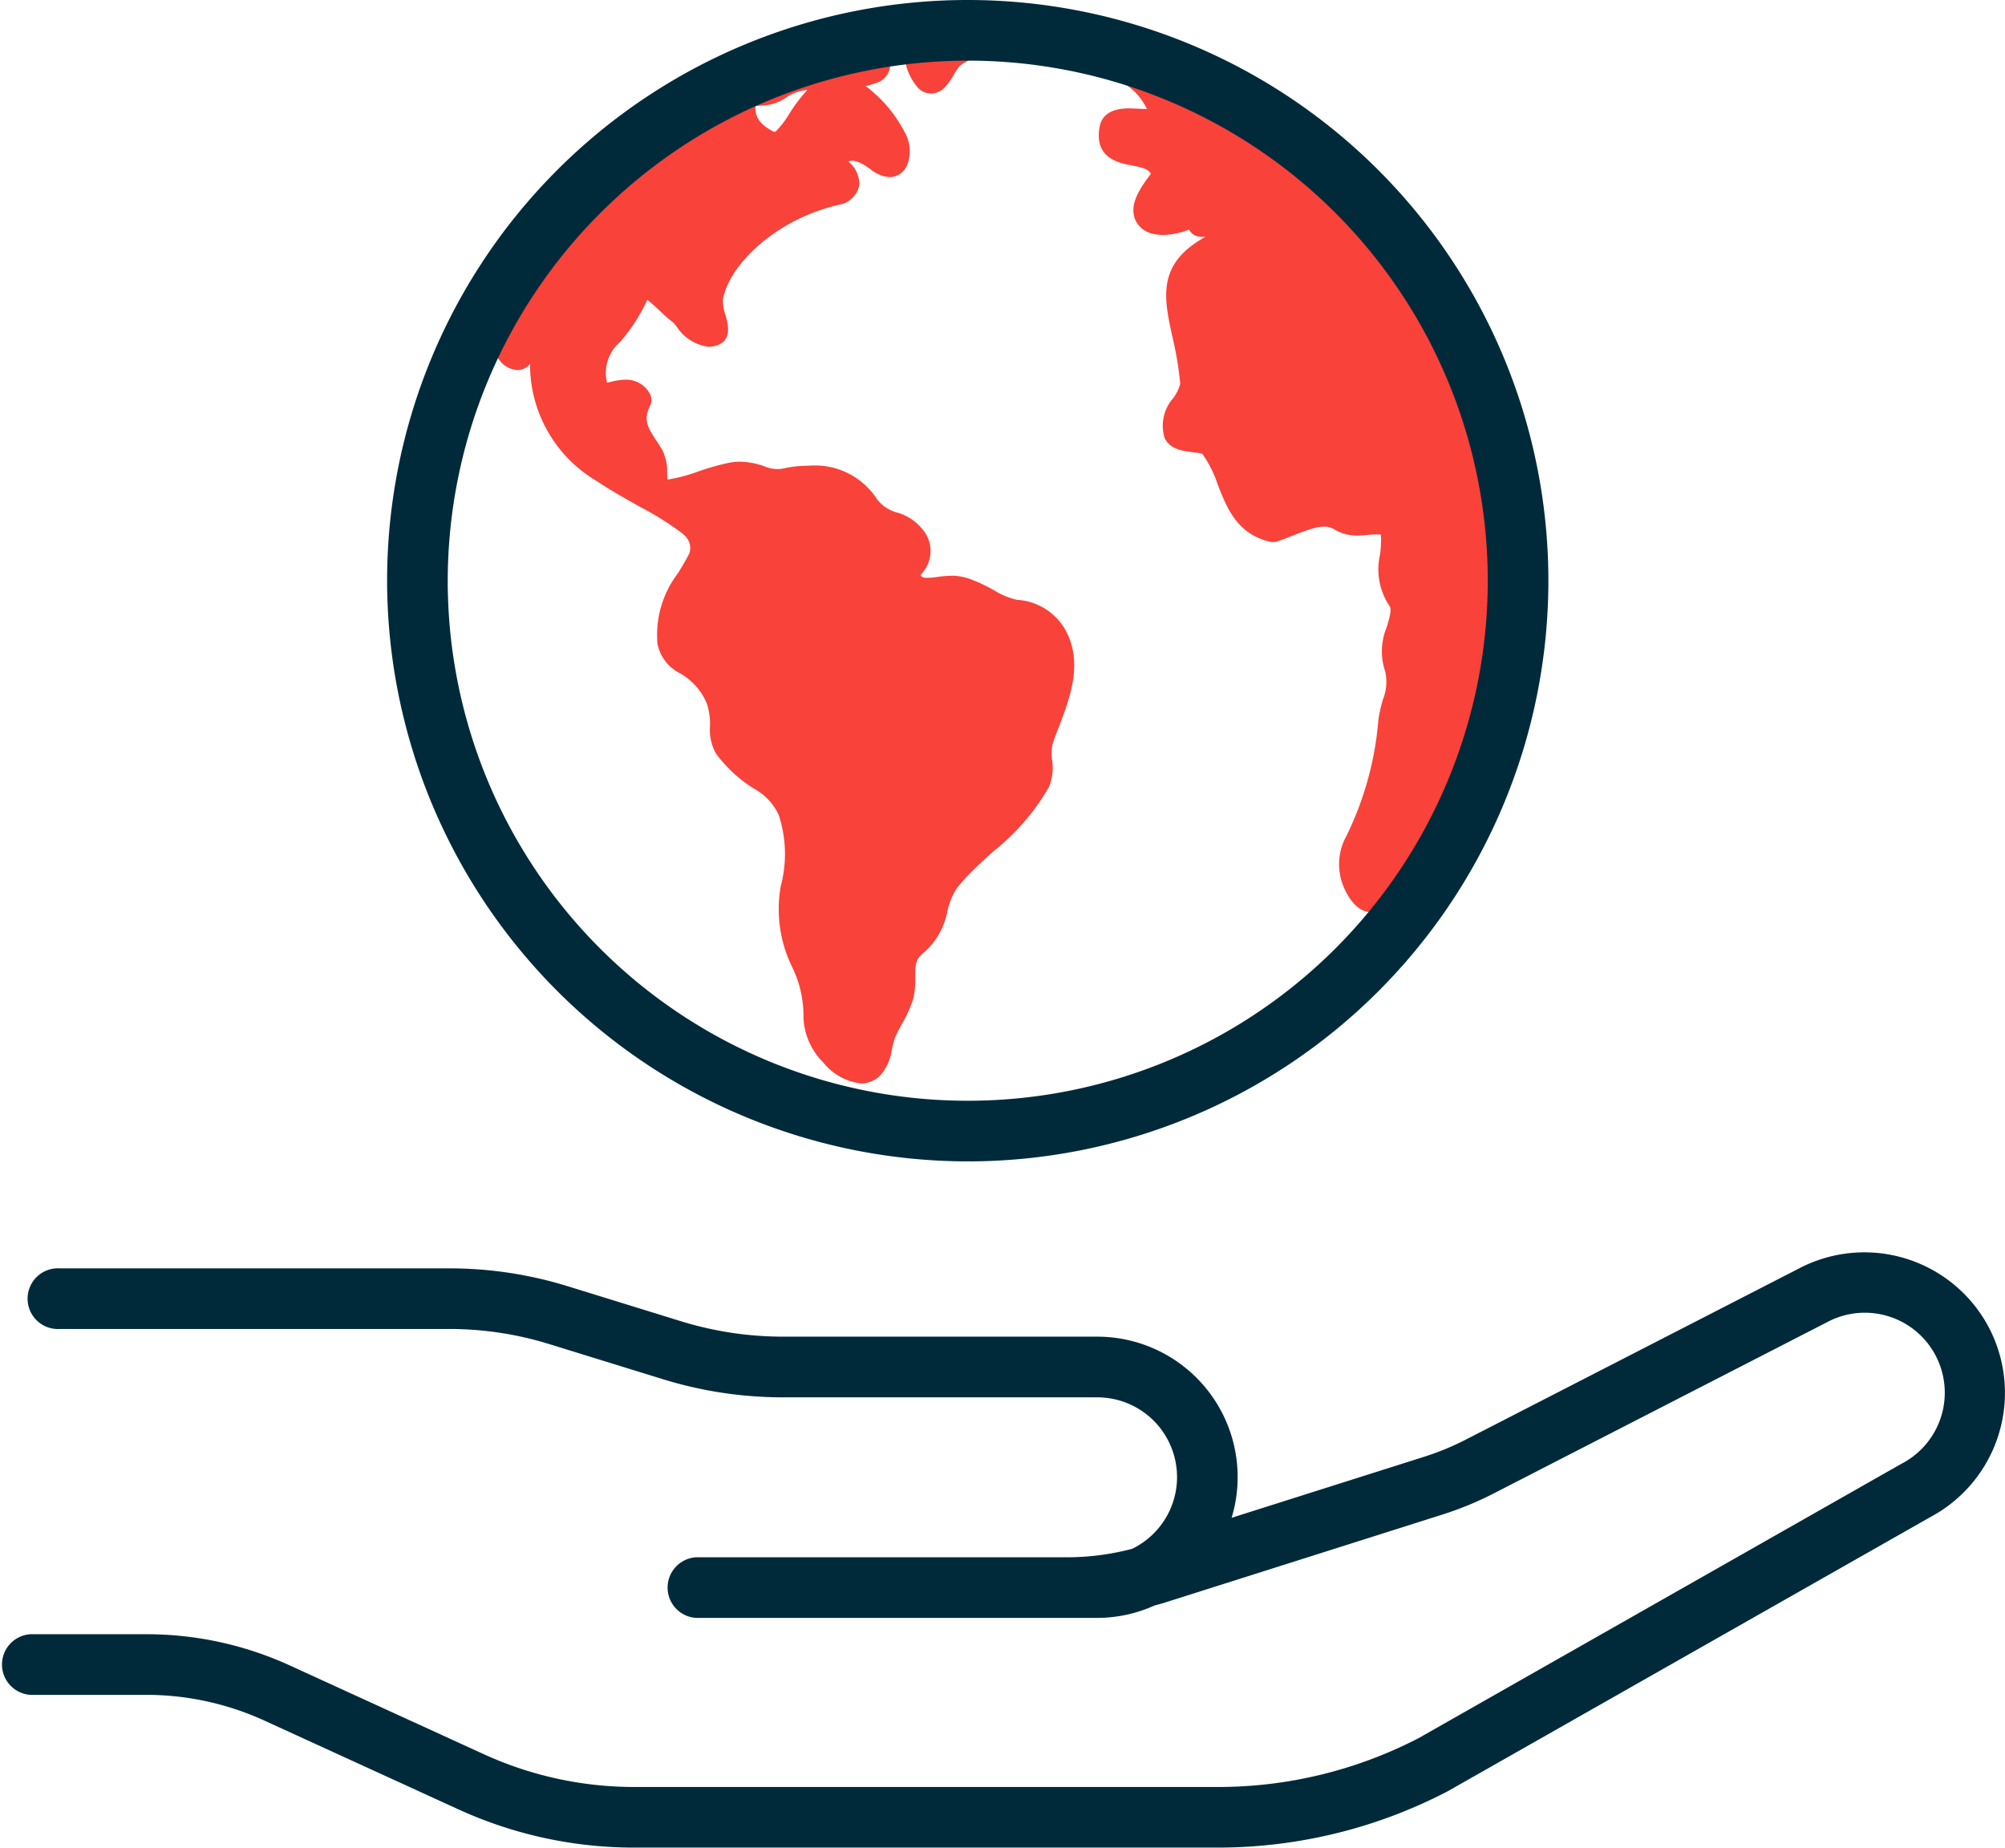
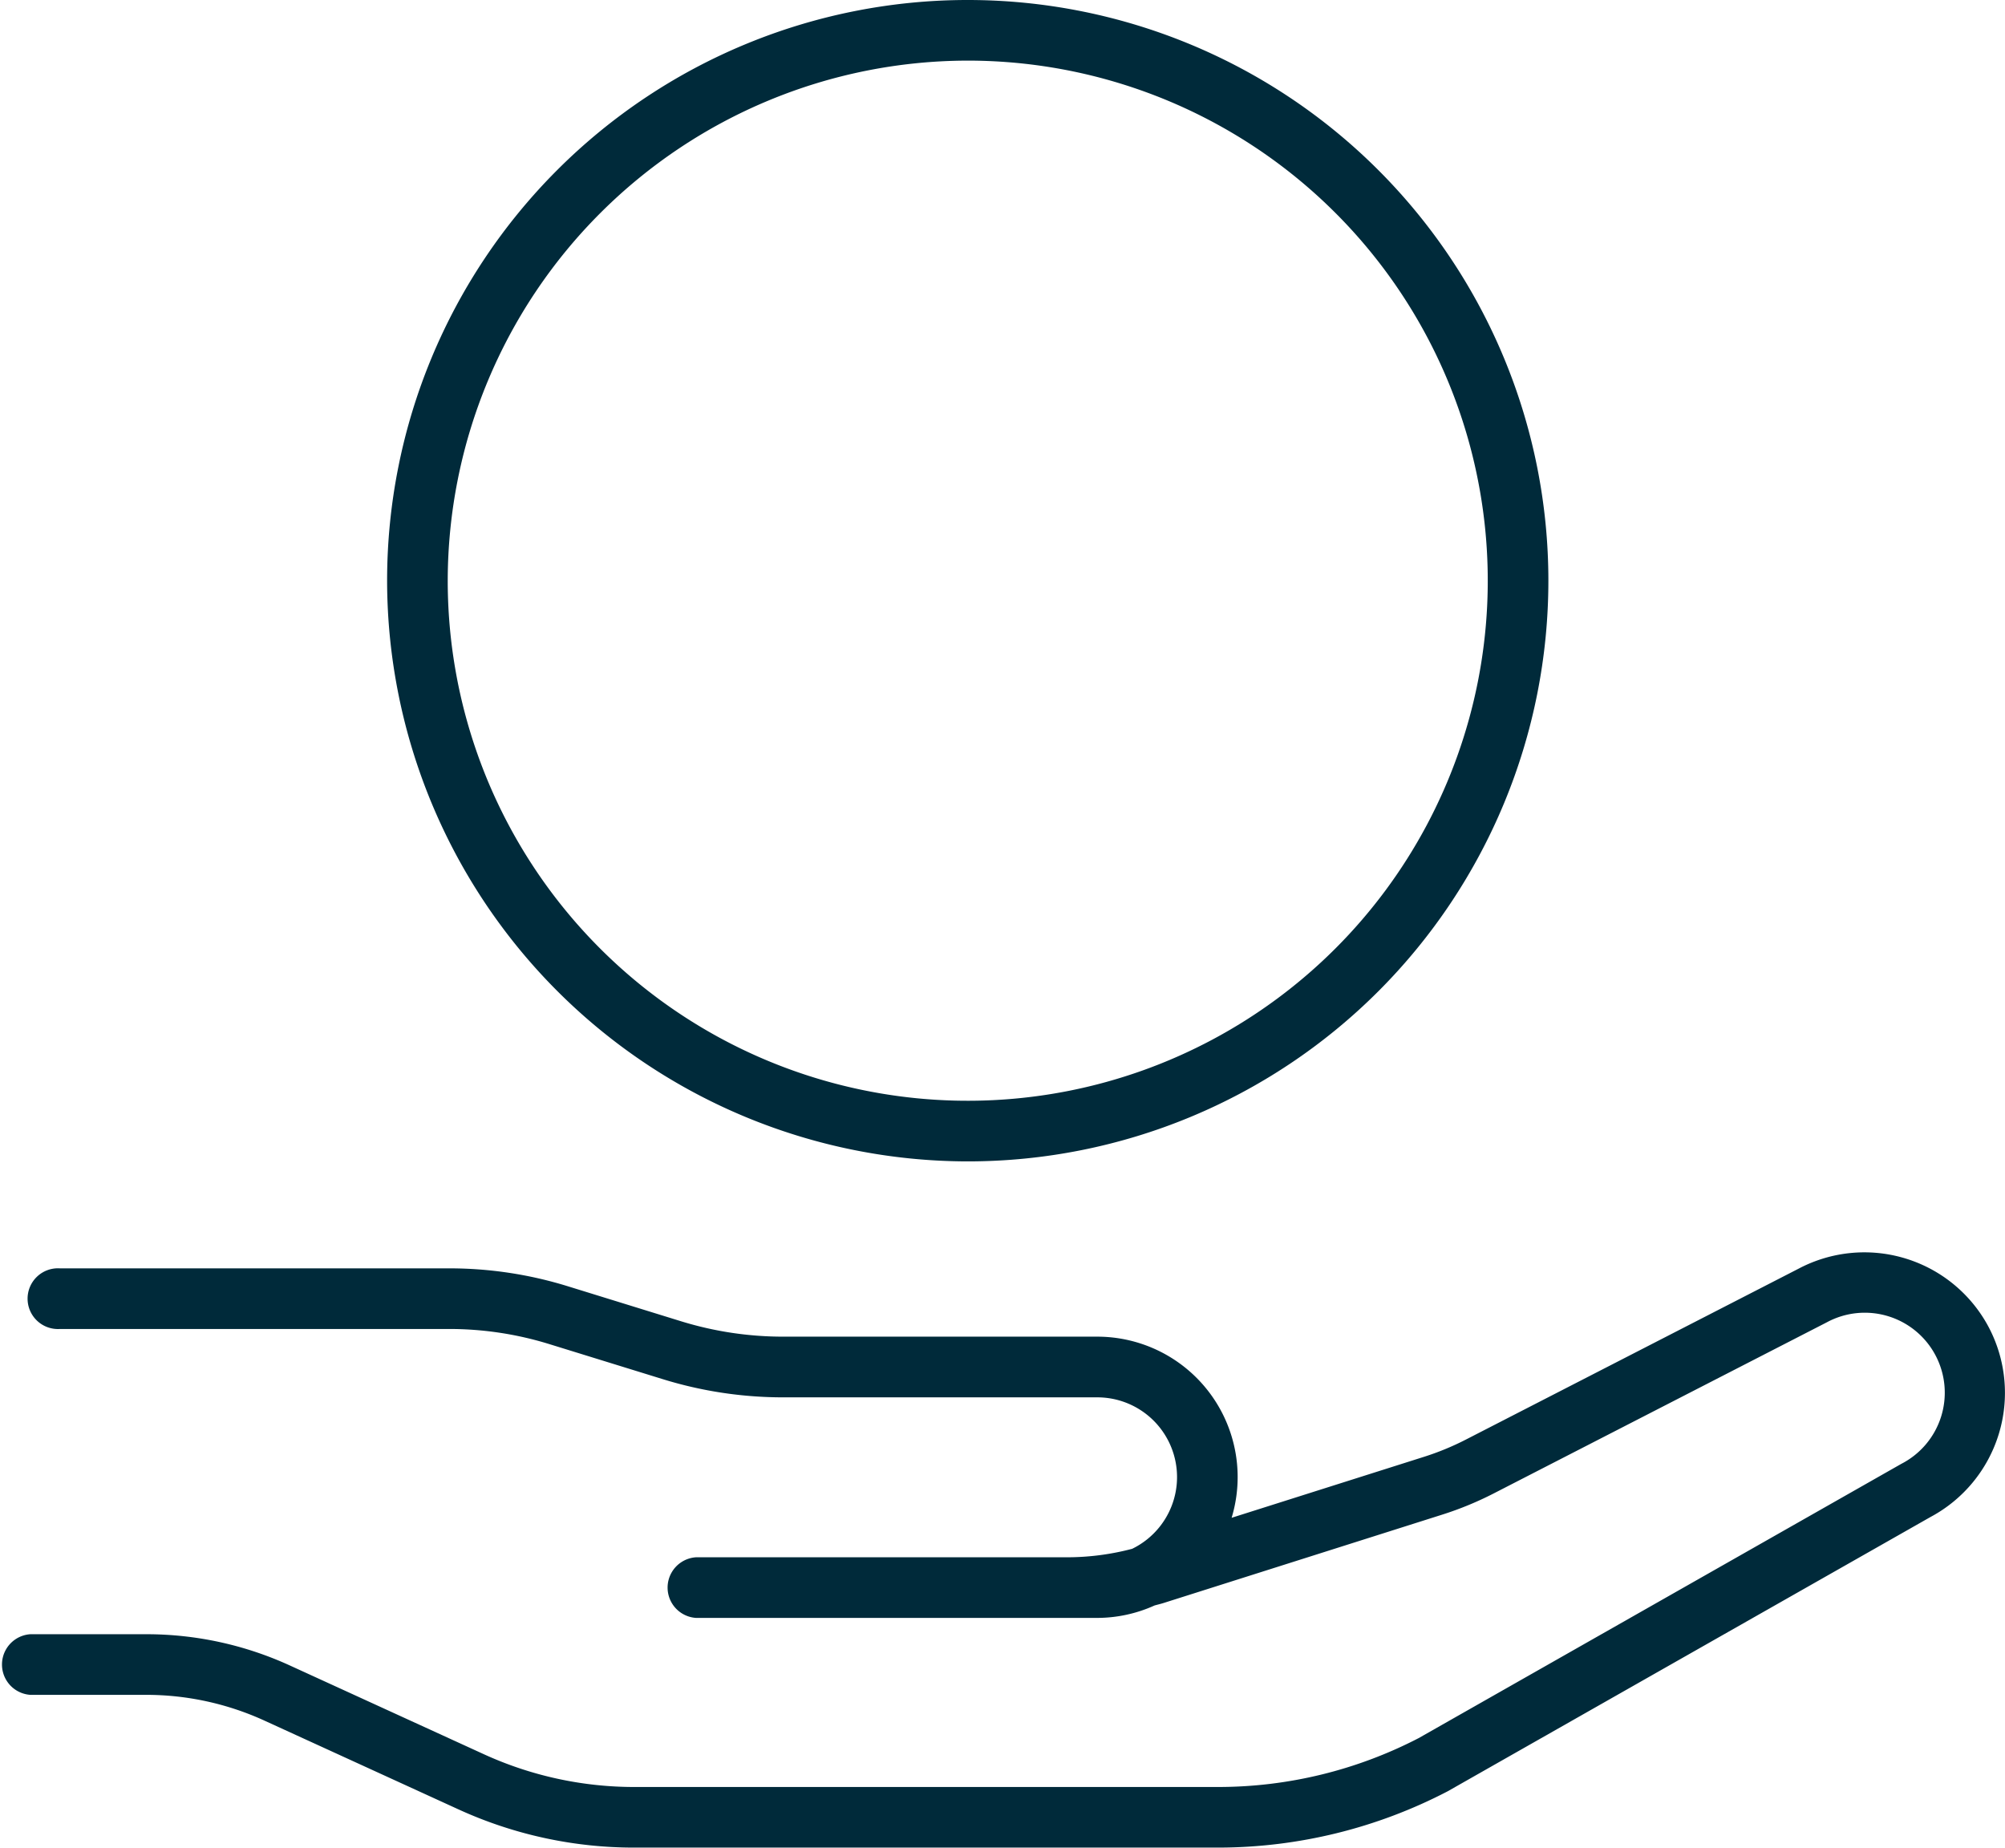
<svg xmlns="http://www.w3.org/2000/svg" id="gordini-responsible-icon" width="92.416" height="85.153" viewBox="0 0 92.416 85.153">
  <defs>
    <clipPath id="clip-path">
      <rect id="Rectangle_1097" data-name="Rectangle 1097" width="92.416" height="85.153" fill="#002a3a" />
    </clipPath>
  </defs>
  <g id="Group_7100" data-name="Group 7100" transform="translate(0 0)" clip-path="url(#clip-path)">
-     <path id="Path_23052" data-name="Path 23052" d="M46.212,1.96c-.231,0-.458.011-.686.017-.092.055-.188.107-.274.166a2.242,2.242,0,0,0-.608.734c-.028-.086-.054-.171-.075-.241-.029-.092-.061-.193-.094-.3-.011-.033-.023-.064-.035-.1-.024-.069-.052-.138-.081-.207a25.025,25.025,0,0,0-3.294.457c.028.054.052.11.084.161l0,0c.054.084.112.162.165.234l.011.016a6.49,6.49,0,0,1-1.46.115c-.333,0-.67,0-1.006.037-.55.17-1.09.36-1.624.564-.021.015-.044.026-.065.042a.675.675,0,0,1-.3.1A25.236,25.236,0,0,0,24.736,14.086c-.015.055-.03.111-.044.165s-.03.132-.045.2c-.024.107-.047.212-.066.315-.013.067-.024.132-.035.2-.016.1-.03.194-.042.287-.007.063-.014.125-.02.185-.008.089-.012.175-.015.259,0,.057,0,.114,0,.167,0,.082.008.156.016.231,0,.047.007.1.015.139a1.4,1.4,0,0,0,.055.208c.011.033.018.069.03.1a.824.824,0,0,0,.144.232,1.1,1.1,0,0,0,.78.414.717.717,0,0,0,.489-.173.877.877,0,0,0,.11-.117,6.231,6.231,0,0,0,3.08,5.411c.221.15.44.288.653.416.447.269.9.523,1.324.763a13.433,13.433,0,0,1,1.989,1.251,1.527,1.527,0,0,1,.145.146.758.758,0,0,1,.152.752c-.151.3-.335.6-.513.9a4.683,4.683,0,0,0-.958,3.25,1.927,1.927,0,0,0,1.045,1.379,2.906,2.906,0,0,1,1.225,1.373,2.968,2.968,0,0,1,.152,1.056,2.254,2.254,0,0,0,.278,1.271,6.413,6.413,0,0,0,1.724,1.6,2.67,2.67,0,0,1,1.165,1.223,5.753,5.753,0,0,1,.094,3.289,6.074,6.074,0,0,0,.533,3.739,5.1,5.1,0,0,1,.515,2.308,3.089,3.089,0,0,0,.92,2.085,2.609,2.609,0,0,0,1.727.958,1.223,1.223,0,0,0,1-.5,2.314,2.314,0,0,0,.421-1.018A3.634,3.634,0,0,1,42.915,48a6.365,6.365,0,0,1,.325-.658,6.136,6.136,0,0,0,.519-1.138,3.5,3.5,0,0,0,.1-1c0-.585.015-.88.411-1.175a3.343,3.343,0,0,0,1.074-1.9,3.3,3.3,0,0,1,.425-1.044,8.628,8.628,0,0,1,.869-.95c.276-.267.563-.524.849-.782a10.374,10.374,0,0,0,2.533-2.938,2.279,2.279,0,0,0,.149-1.254,2.033,2.033,0,0,1,.03-.755c.089-.266.192-.537.3-.809.483-1.28,1.032-2.729.424-4.147a2.739,2.739,0,0,0-2.367-1.67,3.53,3.53,0,0,1-1.074-.449,7.9,7.9,0,0,0-1.06-.5,2.6,2.6,0,0,0-.775-.162h-.082a5.525,5.525,0,0,0-.693.056,3.95,3.95,0,0,1-.461.041c-.209,0-.249-.049-.283-.092a.245.245,0,0,1-.022-.029c.02-.029.046-.062.066-.089a1.529,1.529,0,0,0,.033-2.018,2.3,2.3,0,0,0-1.162-.777,1.729,1.729,0,0,1-.94-.617A3.4,3.4,0,0,0,38.936,21.6a5.239,5.239,0,0,0-1.212.138,1.528,1.528,0,0,1-.82-.114,3.459,3.459,0,0,0-1.1-.211l-.118,0a2.982,2.982,0,0,0-.408.049,11.263,11.263,0,0,0-1.4.395,7.464,7.464,0,0,1-1.436.38c-.007-.088-.011-.195-.015-.278a2.28,2.28,0,0,0-.234-1.11c-.077-.126-.157-.248-.236-.367-.457-.694-.63-1-.316-1.646a.609.609,0,0,0-.02-.57,1.227,1.227,0,0,0-1.121-.632,3.064,3.064,0,0,0-.676.1l-.167.036a1.878,1.878,0,0,1,.608-1.883,8.2,8.2,0,0,0,1.249-1.936c.192.15.434.376.588.52a7.019,7.019,0,0,0,.6.526,1.963,1.963,0,0,1,.156.178,2.066,2.066,0,0,0,1.476.942,1.2,1.2,0,0,0,.412-.074c.7-.253.477-1.022.37-1.391A1.977,1.977,0,0,1,35,13.922c.3-1.61,2.486-3.744,5.484-4.381a.622.622,0,0,0,.18-.07,1.129,1.129,0,0,0,.621-.814,1.331,1.331,0,0,0-.515-1.083c.34-.116.687.123,1.005.341a1.623,1.623,0,0,0,.9.384.9.9,0,0,0,.825-.581,1.781,1.781,0,0,0-.143-1.527A6.252,6.252,0,0,0,41.575,4.1a4.083,4.083,0,0,0,.463-.132.931.931,0,0,0,.634-.606.976.976,0,0,0-.1-.761,1.216,1.216,0,0,0,.588-.277,4.223,4.223,0,0,1,.247.672,2.569,2.569,0,0,0,.624,1.229.844.844,0,0,0,.559.219c.534,0,.824-.485,1.057-.875a2.392,2.392,0,0,1,.286-.416,4.38,4.38,0,0,1,.543-.311,5.348,5.348,0,0,1,2.344-.5,7.608,7.608,0,0,1,5.174,2.038,2.871,2.871,0,0,1,.533.745l.014.034c-.105,0-.258-.007-.394-.014s-.3-.016-.447-.016c-.978,0-1.269.462-1.339.851-.266,1.457.915,1.674,1.482,1.777.528.1.766.174.883.39-.462.6-.994,1.359-.746,2.055a1.137,1.137,0,0,0,.9.718,1.839,1.839,0,0,0,.4.043,3.4,3.4,0,0,0,1.075-.2l.129-.043a.609.609,0,0,0,.478.321,2.556,2.556,0,0,0,.276.01c-2.261,1.24-1.913,2.822-1.521,4.61a15.131,15.131,0,0,1,.36,2.164,2.016,2.016,0,0,1-.322.659,1.911,1.911,0,0,0-.395,1.84c.244.521.837.594,1.315.653a3.241,3.241,0,0,1,.419.07,5.385,5.385,0,0,1,.713,1.421c.416,1.069.888,2.281,2.409,2.634a.625.625,0,0,0,.326-.014c.264-.087.526-.19.787-.293.741-.294,1.411-.544,1.831-.274a1.96,1.96,0,0,0,1.092.292c.172,0,.346-.015.514-.031a3.1,3.1,0,0,1,.476-.015.35.35,0,0,1,.09.018,5.736,5.736,0,0,1-.043.9,3.032,3.032,0,0,0,.431,2.375c.122.148,0,.564-.12.967a2.886,2.886,0,0,0-.074,2.054,2.162,2.162,0,0,1-.111,1.3,6.7,6.7,0,0,0-.2.907l-.009.077a14.8,14.8,0,0,1-1.481,5.319,2.686,2.686,0,0,0-.082,2.4c.093.214.441.923,1.007,1.06a1.283,1.283,0,0,0,.3.035c.01,0,.02,0,.03,0a3.292,3.292,0,0,0,1.878-.876A25.078,25.078,0,0,0,46.212,1.96M38.053,5.385a4.047,4.047,0,0,1-.616.8.118.118,0,0,1-.061.025.229.229,0,0,1-.078-.028c-.582-.3-.849-.68-.793-1.159.058-.007.135-.013.2-.018a2.14,2.14,0,0,0,1.187-.36,2.085,2.085,0,0,1,1-.367,7.14,7.14,0,0,0-.833,1.1" transform="translate(-1.677 -0.134)" fill="#f9423a" />
    <path id="Path_23053" data-name="Path 23053" d="M91.657,65.4a6.485,6.485,0,0,0-8.748-2.685L67.576,70.59a12.465,12.465,0,0,1-1.94.8L56.769,74.2a6.472,6.472,0,0,0-6.2-8.348H36.1a15.946,15.946,0,0,1-4.716-.712l-5.228-1.616a18.443,18.443,0,0,0-5.441-.82H2.763a1.4,1.4,0,1,0,0,2.794H20.712a15.6,15.6,0,0,1,4.617.7l5.228,1.615a18.748,18.748,0,0,0,5.54.836h14.47a3.675,3.675,0,0,1,1.616,6.981,11.789,11.789,0,0,1-2.977.39H32.08a1.4,1.4,0,0,0,0,2.794H50.567a6.43,6.43,0,0,0,2.649-.573c.131-.037.265-.067.4-.109L66.48,74.053a15.322,15.322,0,0,0,2.374-.978L84.205,65.19a3.686,3.686,0,1,1,3.43,6.525L65.39,84.354a20.1,20.1,0,0,1-9.224,2.253H29.259a16.675,16.675,0,0,1-6.98-1.521l-8.9-4.071a15.879,15.879,0,0,0-6.652-1.449H1.4a1.4,1.4,0,0,0,0,2.794H6.726a13.111,13.111,0,0,1,5.49,1.2l8.9,4.071A19.443,19.443,0,0,0,29.259,89.4H56.166a22.94,22.94,0,0,0,10.558-2.593L88.981,74.164A6.488,6.488,0,0,0,91.657,65.4" transform="translate(0 -4.248)" fill="#002a3a" />
    <path id="Path_23054" data-name="Path 23054" d="M45.918,53.526A26.763,26.763,0,1,0,19.156,26.762,26.794,26.794,0,0,0,45.918,53.526m0-50.732A23.969,23.969,0,1,1,21.95,26.762,24,24,0,0,1,45.918,2.794" transform="translate(-1.313 0)" fill="#002a3a" />
  </g>
</svg>